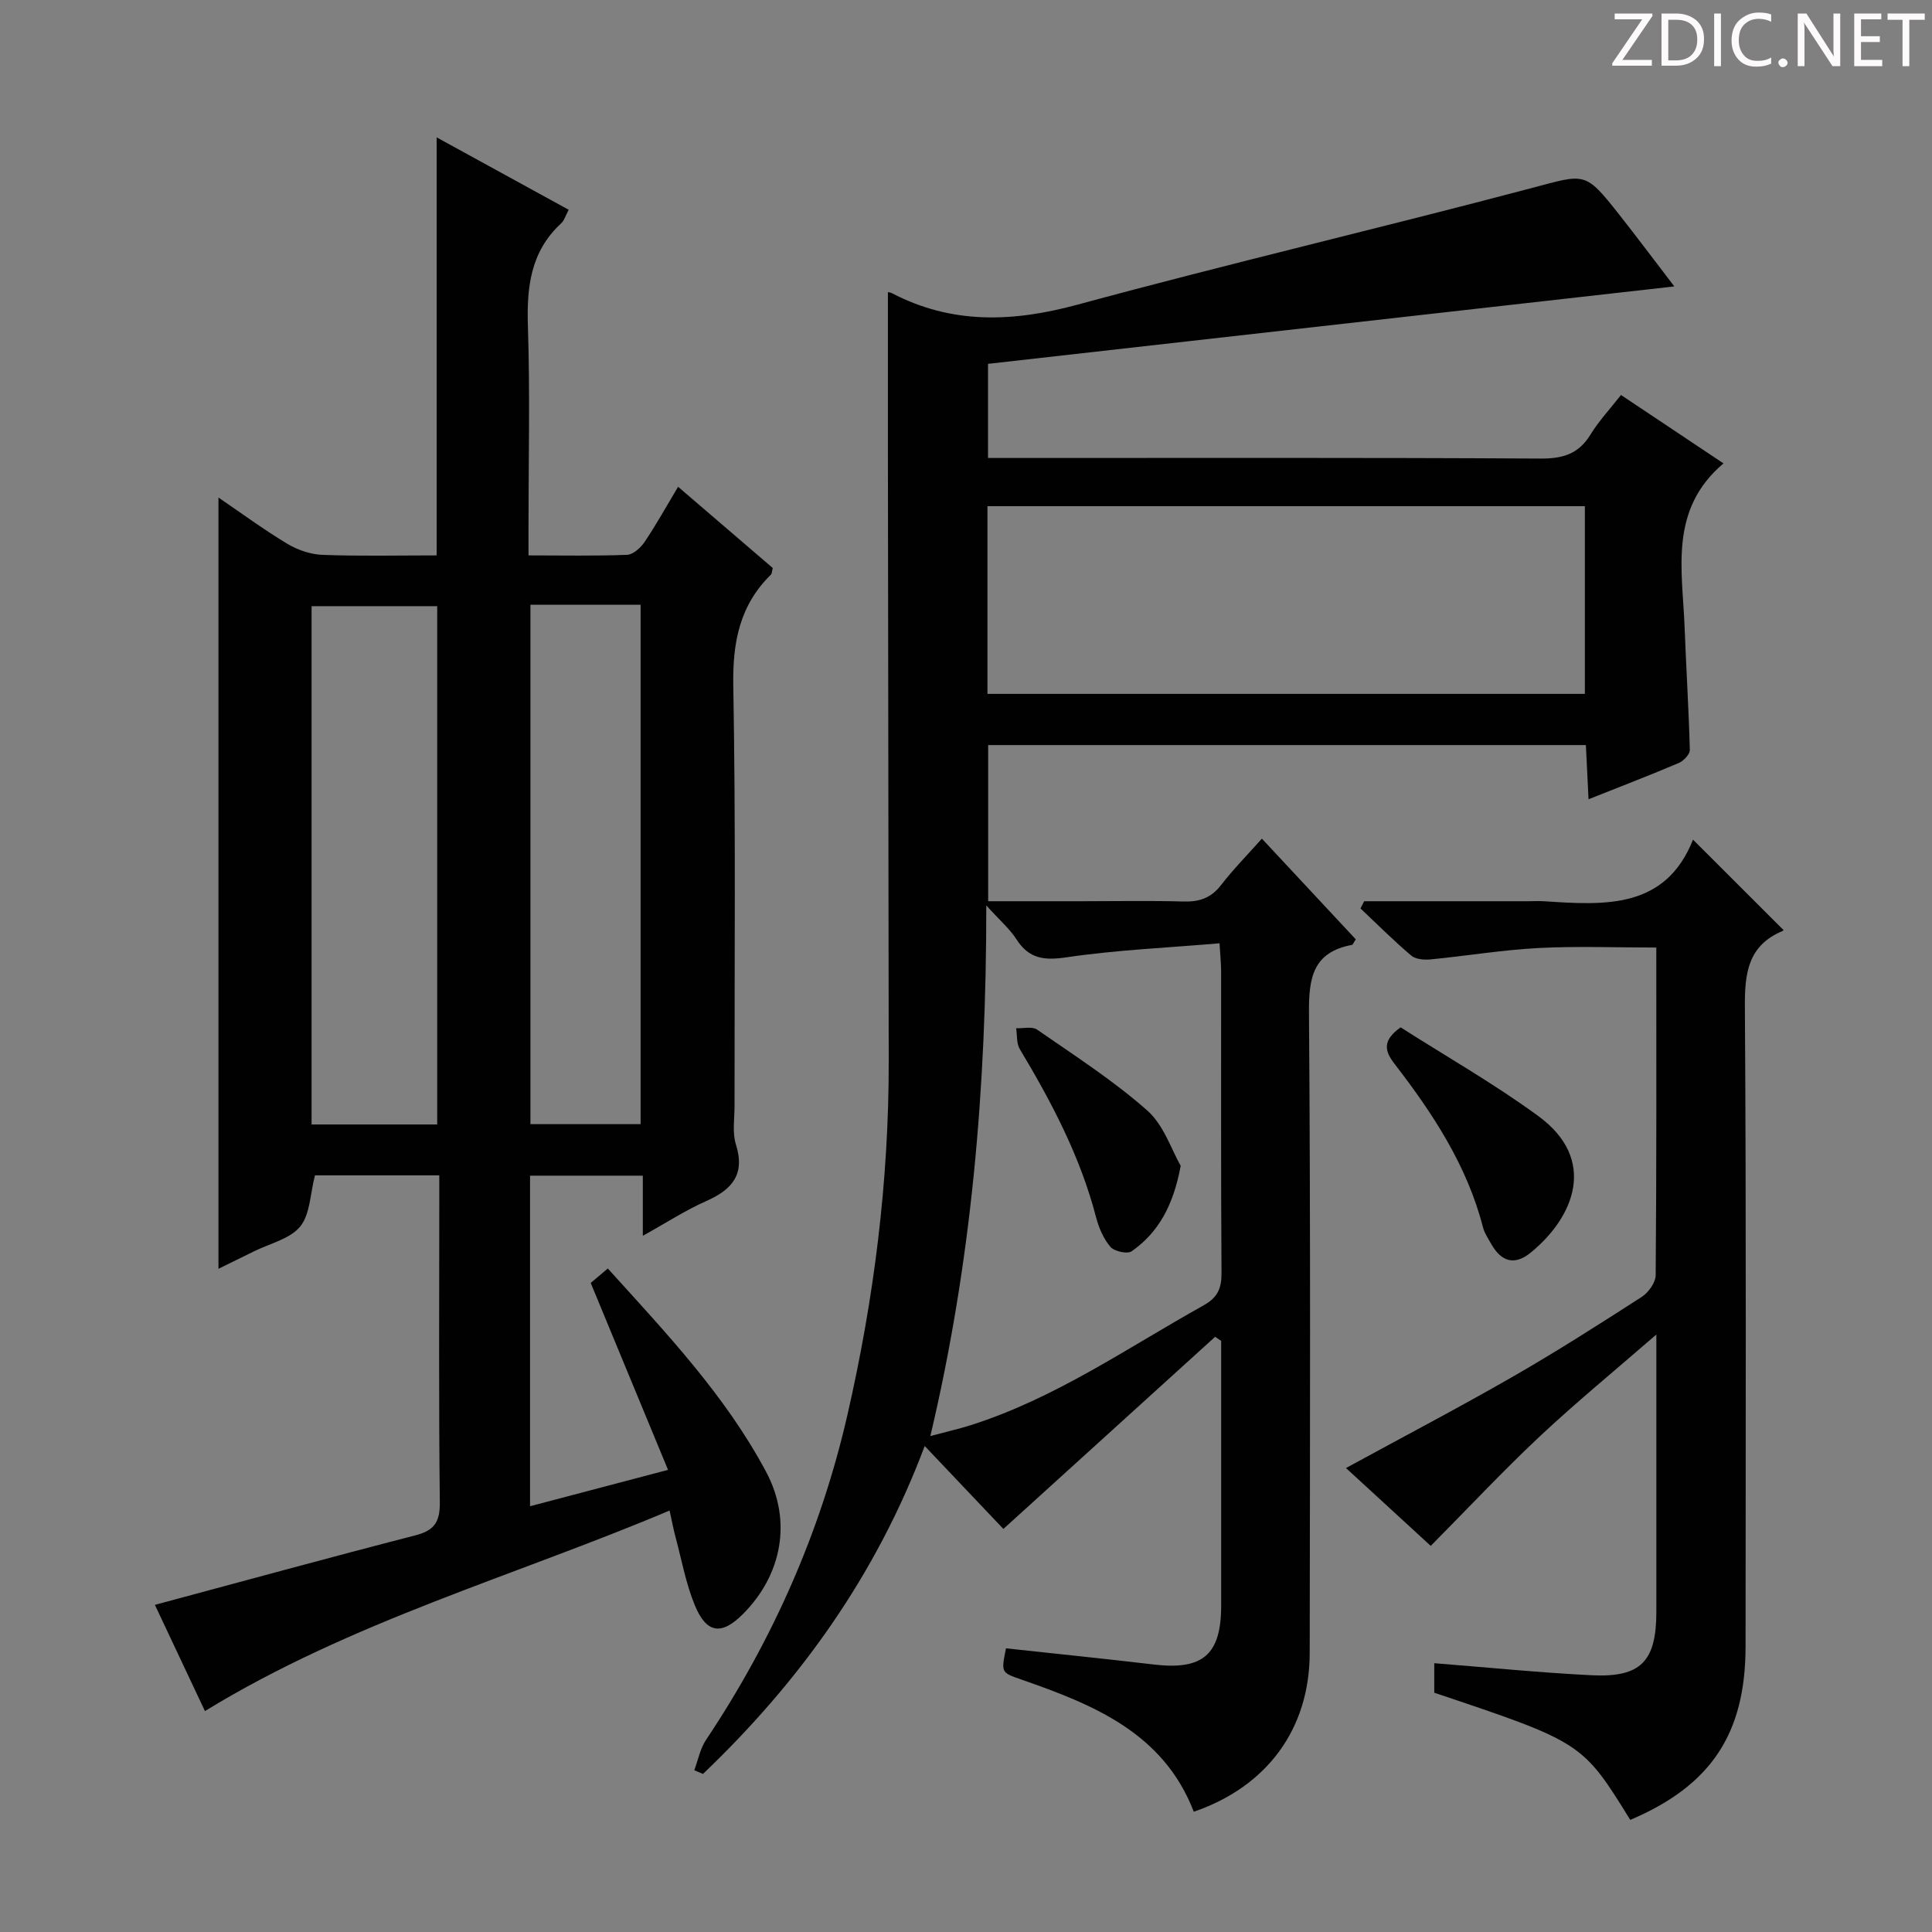
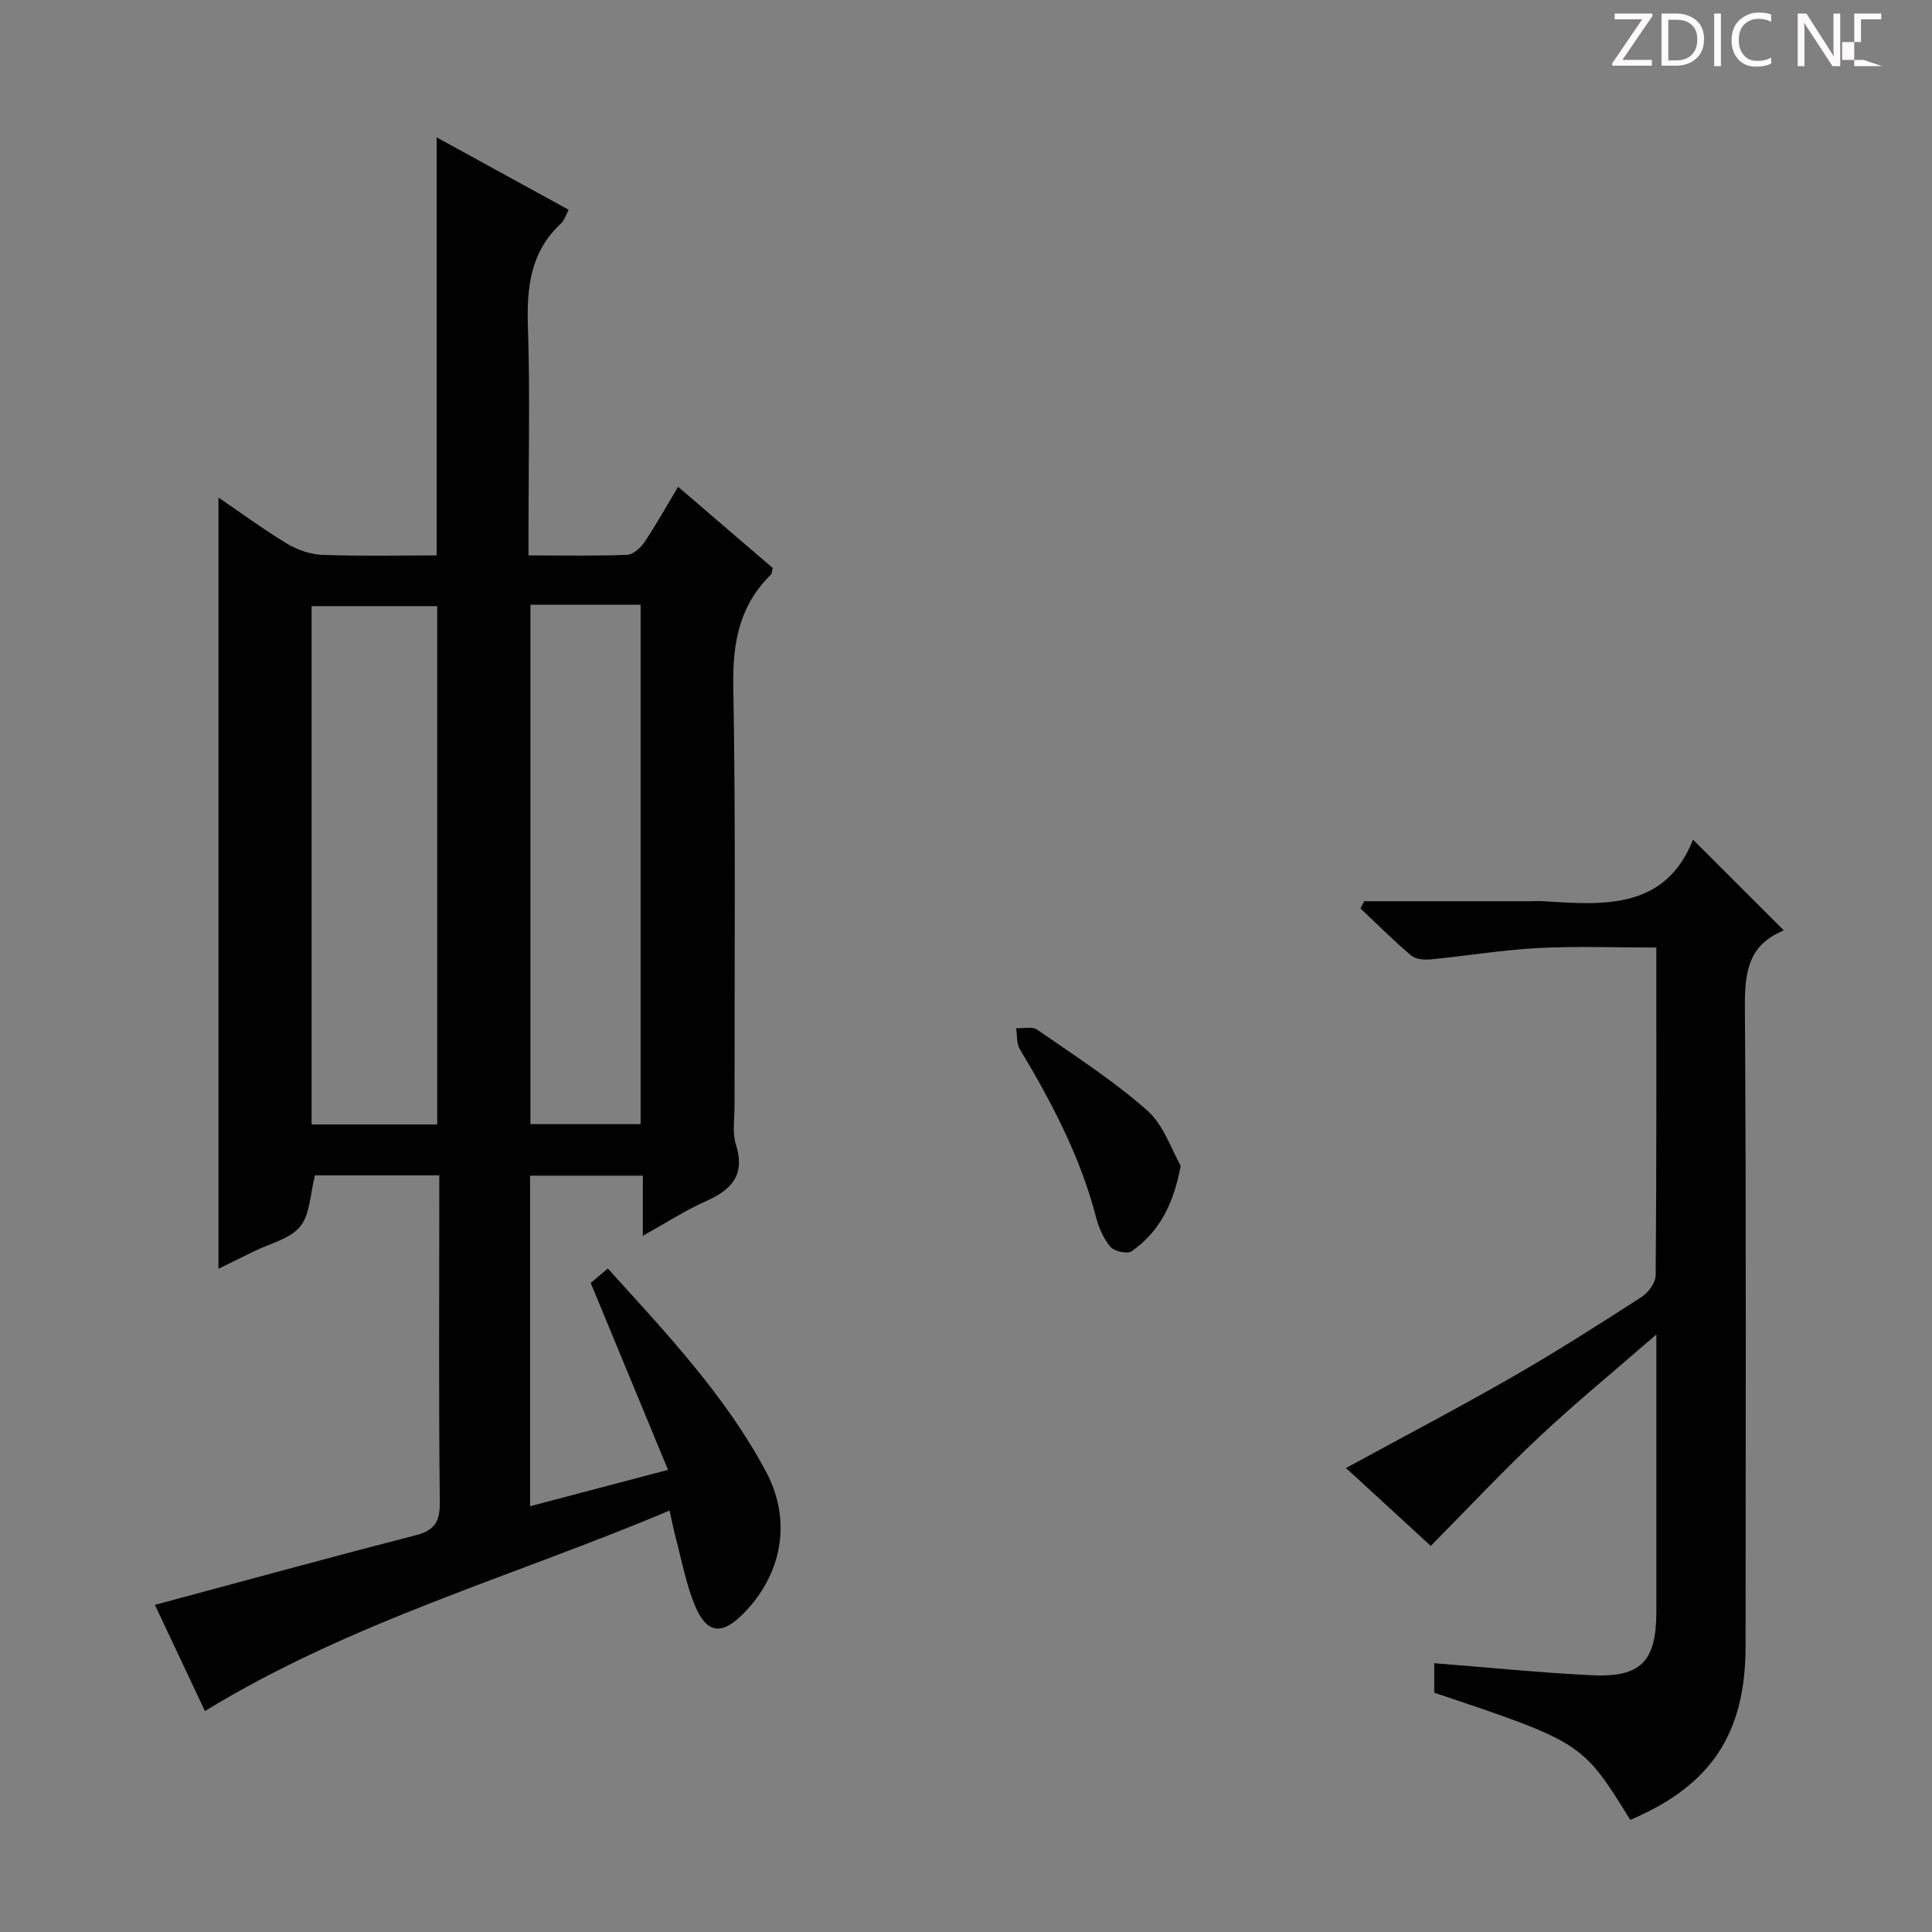
<svg xmlns="http://www.w3.org/2000/svg" enable-background="new 0 0 400 400" viewBox="0 0 400 400">
  <rect x="0" y="0" width="400" height="400" fill="#808080" stroke="none" />
  <g fill="#fcfafa">
    <path d="m342.2 3.2-6.3 9.2h6.1v1.2h-8.2v-.5l6.2-9.1h-5.7v-1.2h7.8v.4z" />
    <path d="m344 13.7v-10.9h3.1c1.6 0 3 .5 4.1 1.4 1.1 1 1.6 2.2 1.6 3.9s-.5 3-1.6 4-2.5 1.5-4.2 1.5h-3zm1.4-9.6v8.4h1.6c1.4 0 2.5-.4 3.2-1.1.8-.8 1.2-1.8 1.2-3.2s-.4-2.4-1.2-3.1-1.8-1-3.1-1z" />
    <path d="m356.3 2.8v10.9h-1.4v-10.9z" />
    <path d="m366.6 13.2c-.8.4-1.8.6-3 .6-1.6 0-2.8-.5-3.7-1.5s-1.4-2.3-1.4-3.9c0-1.7.5-3.2 1.6-4.2s2.4-1.6 4-1.6c1 0 1.9.1 2.6.4v1.5c-.8-.4-1.6-.6-2.6-.6-1.2 0-2.2.4-3 1.2s-1.1 1.9-1.1 3.3c0 1.3.4 2.3 1.1 3.1s1.6 1.1 2.8 1.1c1.1 0 2-.2 2.8-.7v1.3z" />
-     <path d="m368.2 13c0-.3.1-.5.3-.6.2-.2.4-.3.6-.3.3 0 .5.1.7.3s.3.4.3.6-.1.5-.3.6c-.2.2-.4.3-.7.3s-.5-.1-.6-.3c-.2-.2-.3-.4-.3-.6z" />
    <path d="m381.1 13.7h-1.7l-5.5-8.4c-.2-.2-.3-.5-.4-.7 0 .2.1.8.1 1.5v7.6h-1.4v-10.9h1.8l5.3 8.3c.3.4.4.6.4.8 0-.3-.1-.8-.1-1.6v-7.5h1.4v10.9z" />
-     <path d="m389.7 13.7h-5.8v-10.9h5.6v1.2h-4.2v3.5h3.9v1.2h-3.9v3.7h4.4z" />
-     <path d="m398.4 4.1h-3.1v9.6h-1.4v-9.6h-3.1v-1.3h7.7v1.3z" />
+     <path d="m389.7 13.7h-5.8v-10.9h5.6v1.2h-4.2v3.5v1.2h-3.9v3.7h4.4z" />
  </g>
-   <path d="m261.26 173.63c6.69 7.18 13.1 14.05 19.44 20.85-.43.64-.58 1.11-.8 1.15-8.08 1.51-8.95 6.81-8.89 14.1.34 44.16.21 88.33.15 132.49-.02 15.69-8.78 27.66-24 32.88-6.29-16.33-20.77-22.17-35.73-27.38-4.16-1.45-4.17-1.4-3.15-6.45 10.2 1.11 20.41 2.14 30.6 3.35 10.15 1.2 13.94-2.02 13.95-12.18.01-16.67 0-33.33 0-50 0-1.61 0-3.21 0-4.82-.42-.28-.83-.57-1.25-.85-14.44 13.1-28.87 26.2-43.84 39.78-4.93-5.19-10.29-10.84-16.29-17.17-10.09 26.87-25.94 48.82-45.9 67.89-.6-.25-1.21-.51-1.81-.76.79-2.11 1.22-4.46 2.43-6.28 13.81-20.68 23.73-43.07 29.28-67.29 5.51-24.04 8.58-48.4 8.55-73.11-.05-42.5-.12-84.99-.17-127.49-.01-10.61 0-21.23 0-31.82-.12-.02.41-.04.81.17 12.47 6.5 25.05 6.02 38.43 2.39 31.22-8.48 62.74-15.86 94.01-24.14 11.15-2.95 11.02-3.56 18.13 5.45 3.69 4.68 7.26 9.45 11.44 14.91-47.78 5.39-94.75 10.69-142.09 16.03v19.49h5.91c36.16 0 72.33-.09 108.49.12 4.63.03 7.89-.96 10.35-4.99 1.72-2.81 4.03-5.27 6.3-8.17 7.11 4.75 14.11 9.42 21.22 14.16-11.34 9.59-8.5 22.05-8.05 33.93.32 8.47.86 16.93 1.08 25.4.02.9-1.28 2.26-2.27 2.69-5.93 2.52-11.94 4.83-18.7 7.52-.2-4.05-.37-7.56-.55-11.22-41.42 0-82.38 0-123.75 0v32.33h19.47c7 0 14-.14 21 .06 3.27.09 5.69-.74 7.75-3.41 2.52-3.26 5.44-6.23 8.45-9.61zm-56.82-29.97h123.69c0-13.21 0-26.07 0-38.86-41.51 0-82.55 0-123.69 0zm-.24 43.8c.02 37.83-3.03 73.72-11.58 109.86 3.39-.91 5.92-1.48 8.38-2.26 17.45-5.54 32.38-15.98 48.16-24.78 2.93-1.63 3.76-3.51 3.74-6.71-.14-20.8-.06-41.6-.08-62.4 0-1.58-.17-3.17-.33-5.87-10.98.94-21.4 1.38-31.67 2.9-4.68.69-7.81.31-10.41-3.78-1.39-2.15-3.44-3.89-6.21-6.96z" fill="#010102" />
  <path d="m138.63 312.74c-32.32 13.65-65.97 23-96.2 41.52-3.54-7.5-7.1-15.07-10.36-21.99 18.18-4.88 36.03-9.78 53.96-14.4 3.96-1.02 5.07-2.82 5.03-6.88-.24-20.83-.11-41.66-.11-62.5 0-1.63 0-3.26 0-5.15-9.07 0-17.63 0-25.74 0-1 3.84-.99 8.07-3.06 10.6-2.13 2.59-6.29 3.51-9.57 5.14-2.35 1.17-4.7 2.31-7.35 3.61 0-53.44 0-106.29 0-159.68 4.76 3.24 9.37 6.64 14.26 9.58 2.14 1.28 4.82 2.2 7.29 2.29 7.81.29 15.63.11 23.62.11 0-28.79 0-57.3 0-86.55 9.25 5.07 18.2 9.97 27.34 14.99-.62 1.14-.89 2.2-1.57 2.82-6.34 5.85-7.14 13.22-6.87 21.37.45 13.82.12 27.66.12 41.5v5.87c7.17 0 13.8.14 20.41-.12 1.27-.05 2.83-1.48 3.64-2.68 2.4-3.58 4.5-7.36 6.92-11.41 6.73 5.78 13.24 11.36 19.6 16.82-.19.75-.17 1.16-.36 1.35-6.51 6.37-7.97 14.05-7.81 23.03.52 28.99.23 57.99.26 86.99 0 2.67-.49 5.52.28 7.96 1.96 6.24-.78 9.36-6.15 11.74-4.33 1.92-8.36 4.55-13.12 7.19 0-4.56 0-8.33 0-12.45-7.9 0-15.46 0-23.35 0v68.44c9.37-2.47 18.4-4.85 28.57-7.53-5.36-12.95-10.49-25.34-16.01-38.7.57-.48 1.9-1.6 3.54-2.99 12.08 13.35 24.36 26.29 32.8 42.15 5.36 10.07 3.29 21.22-4.77 29.34-4.47 4.51-7.6 4.14-10.05-1.85-1.8-4.4-2.67-9.19-3.9-13.82-.47-1.7-.79-3.46-1.29-5.71zm-48.11-79.93c0-36.14 0-71.82 0-107.31-8.98 0-17.53 0-26.01 0v107.31zm19.3-107.6v107.53h22.81c0-35.97 0-71.68 0-107.53-7.67 0-14.98 0-22.81 0z" fill="#010102" />
  <path d="m282.44 186.59h33.86c1.17 0 2.34-.07 3.5.01 12.52.83 25.01 1.62 30.72-12.76 6.54 6.54 12.5 12.49 18.67 18.65.11-.32.09.17-.1.25-7.17 2.99-7.88 8.68-7.83 15.7.29 44.14.16 88.28.14 132.42-.01 18.1-7.14 28.81-23.87 35.93-9.91-16.02-9.99-16.07-40.58-26.33 0-2.03 0-4.09 0-6.11 11.08.87 21.81 1.96 32.56 2.49 10.23.51 13.42-2.88 13.42-13.14 0-18.64 0-37.28 0-57.4-8.65 7.51-16.64 14.06-24.17 21.12-7.63 7.16-14.79 14.82-22.54 22.64-6.14-5.64-11.97-10.99-17.55-16.12 11.62-6.34 23.19-12.4 34.51-18.9 9.08-5.21 17.92-10.86 26.72-16.53 1.4-.9 2.88-2.97 2.89-4.52.19-22.31.13-44.62.13-67.81-8.29 0-16.38-.32-24.43.1-7.44.39-14.84 1.63-22.27 2.35-1.33.13-3.11 0-4.03-.78-3.65-3.09-7.04-6.49-10.52-9.77.27-.49.52-.99.77-1.49z" fill="#010102" />
-   <path d="m289.98 212.7c9.35 5.97 19.3 11.64 28.49 18.35 12.38 9.05 7.41 20.98-1.55 28.29-3.36 2.74-6.09 1.87-8.14-1.73-.65-1.14-1.43-2.29-1.75-3.53-3.3-12.81-10.4-23.57-18.32-33.84-2.17-2.79-2.41-4.9 1.27-7.54z" fill="#010102" />
  <path d="m244.45 241.37c-1.53 8.24-4.61 13.81-10.16 17.7-.89.62-3.6.01-4.4-.93-1.44-1.7-2.41-3.99-2.98-6.19-3.26-12.51-9.19-23.77-15.78-34.76-.7-1.17-.52-2.86-.75-4.31 1.47.07 3.32-.42 4.34.29 7.75 5.38 15.75 10.51 22.79 16.73 3.46 3.05 5.06 8.22 6.94 11.47z" fill="#010102" />
</svg>